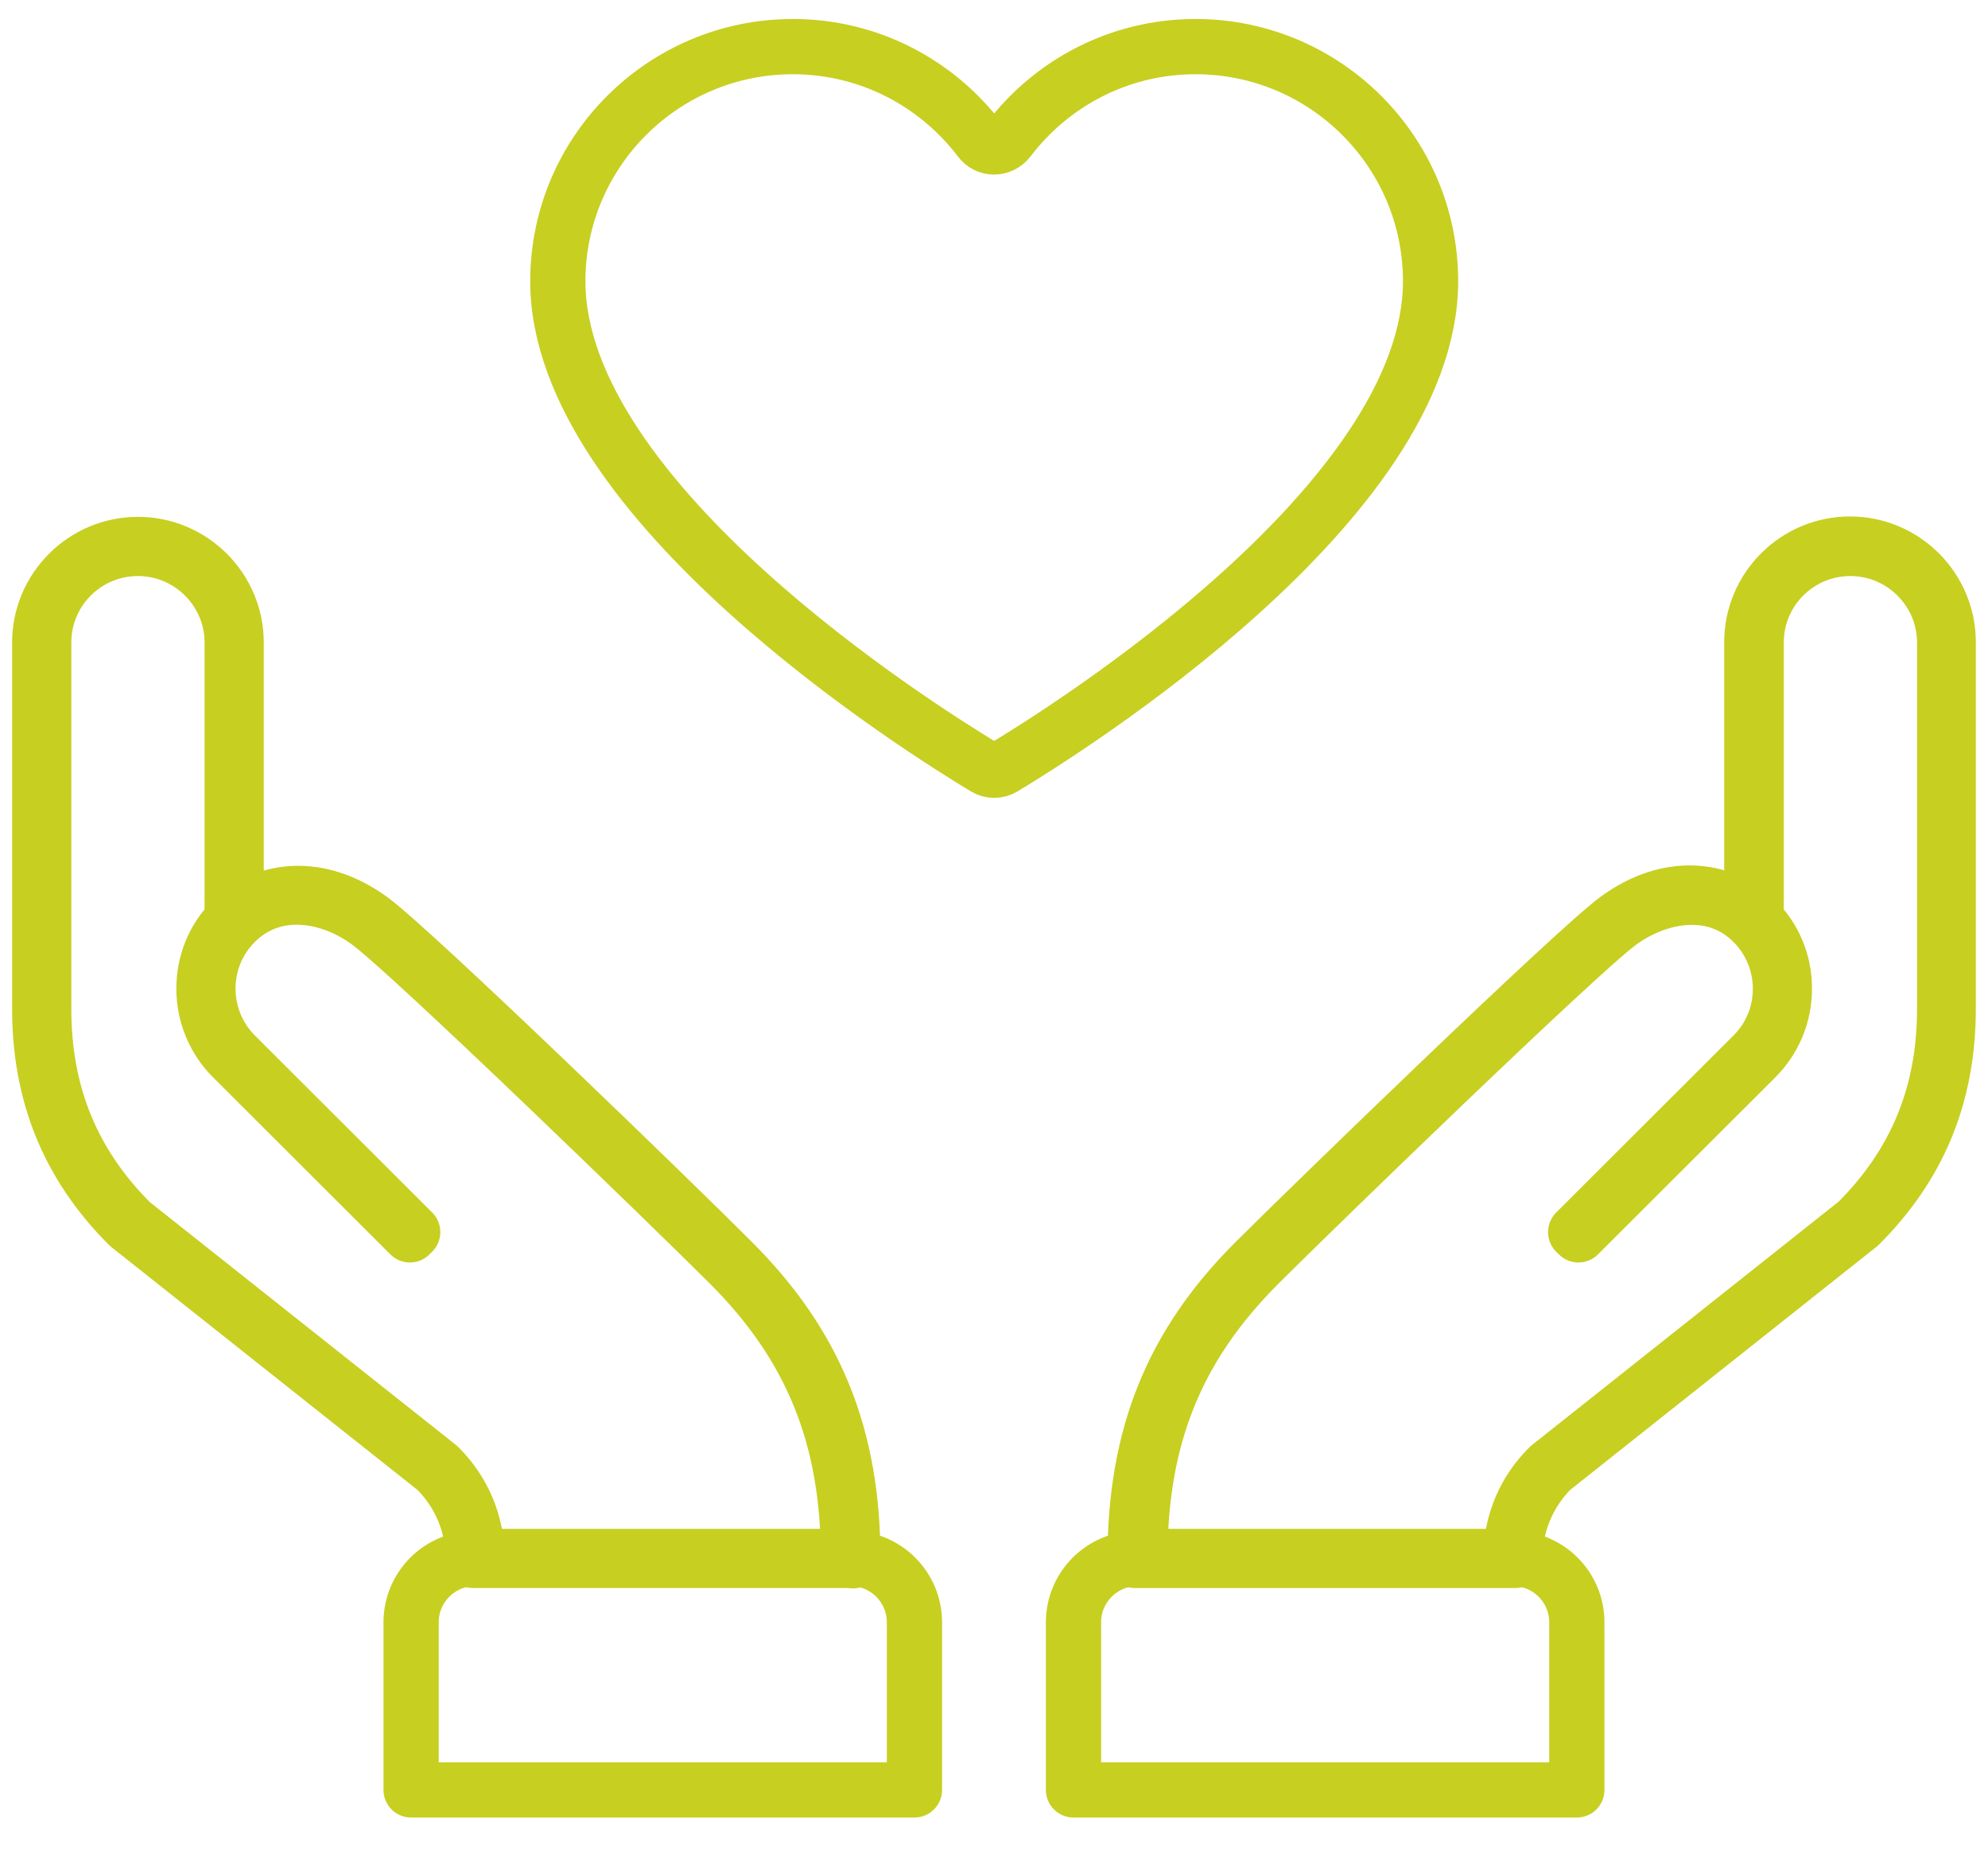
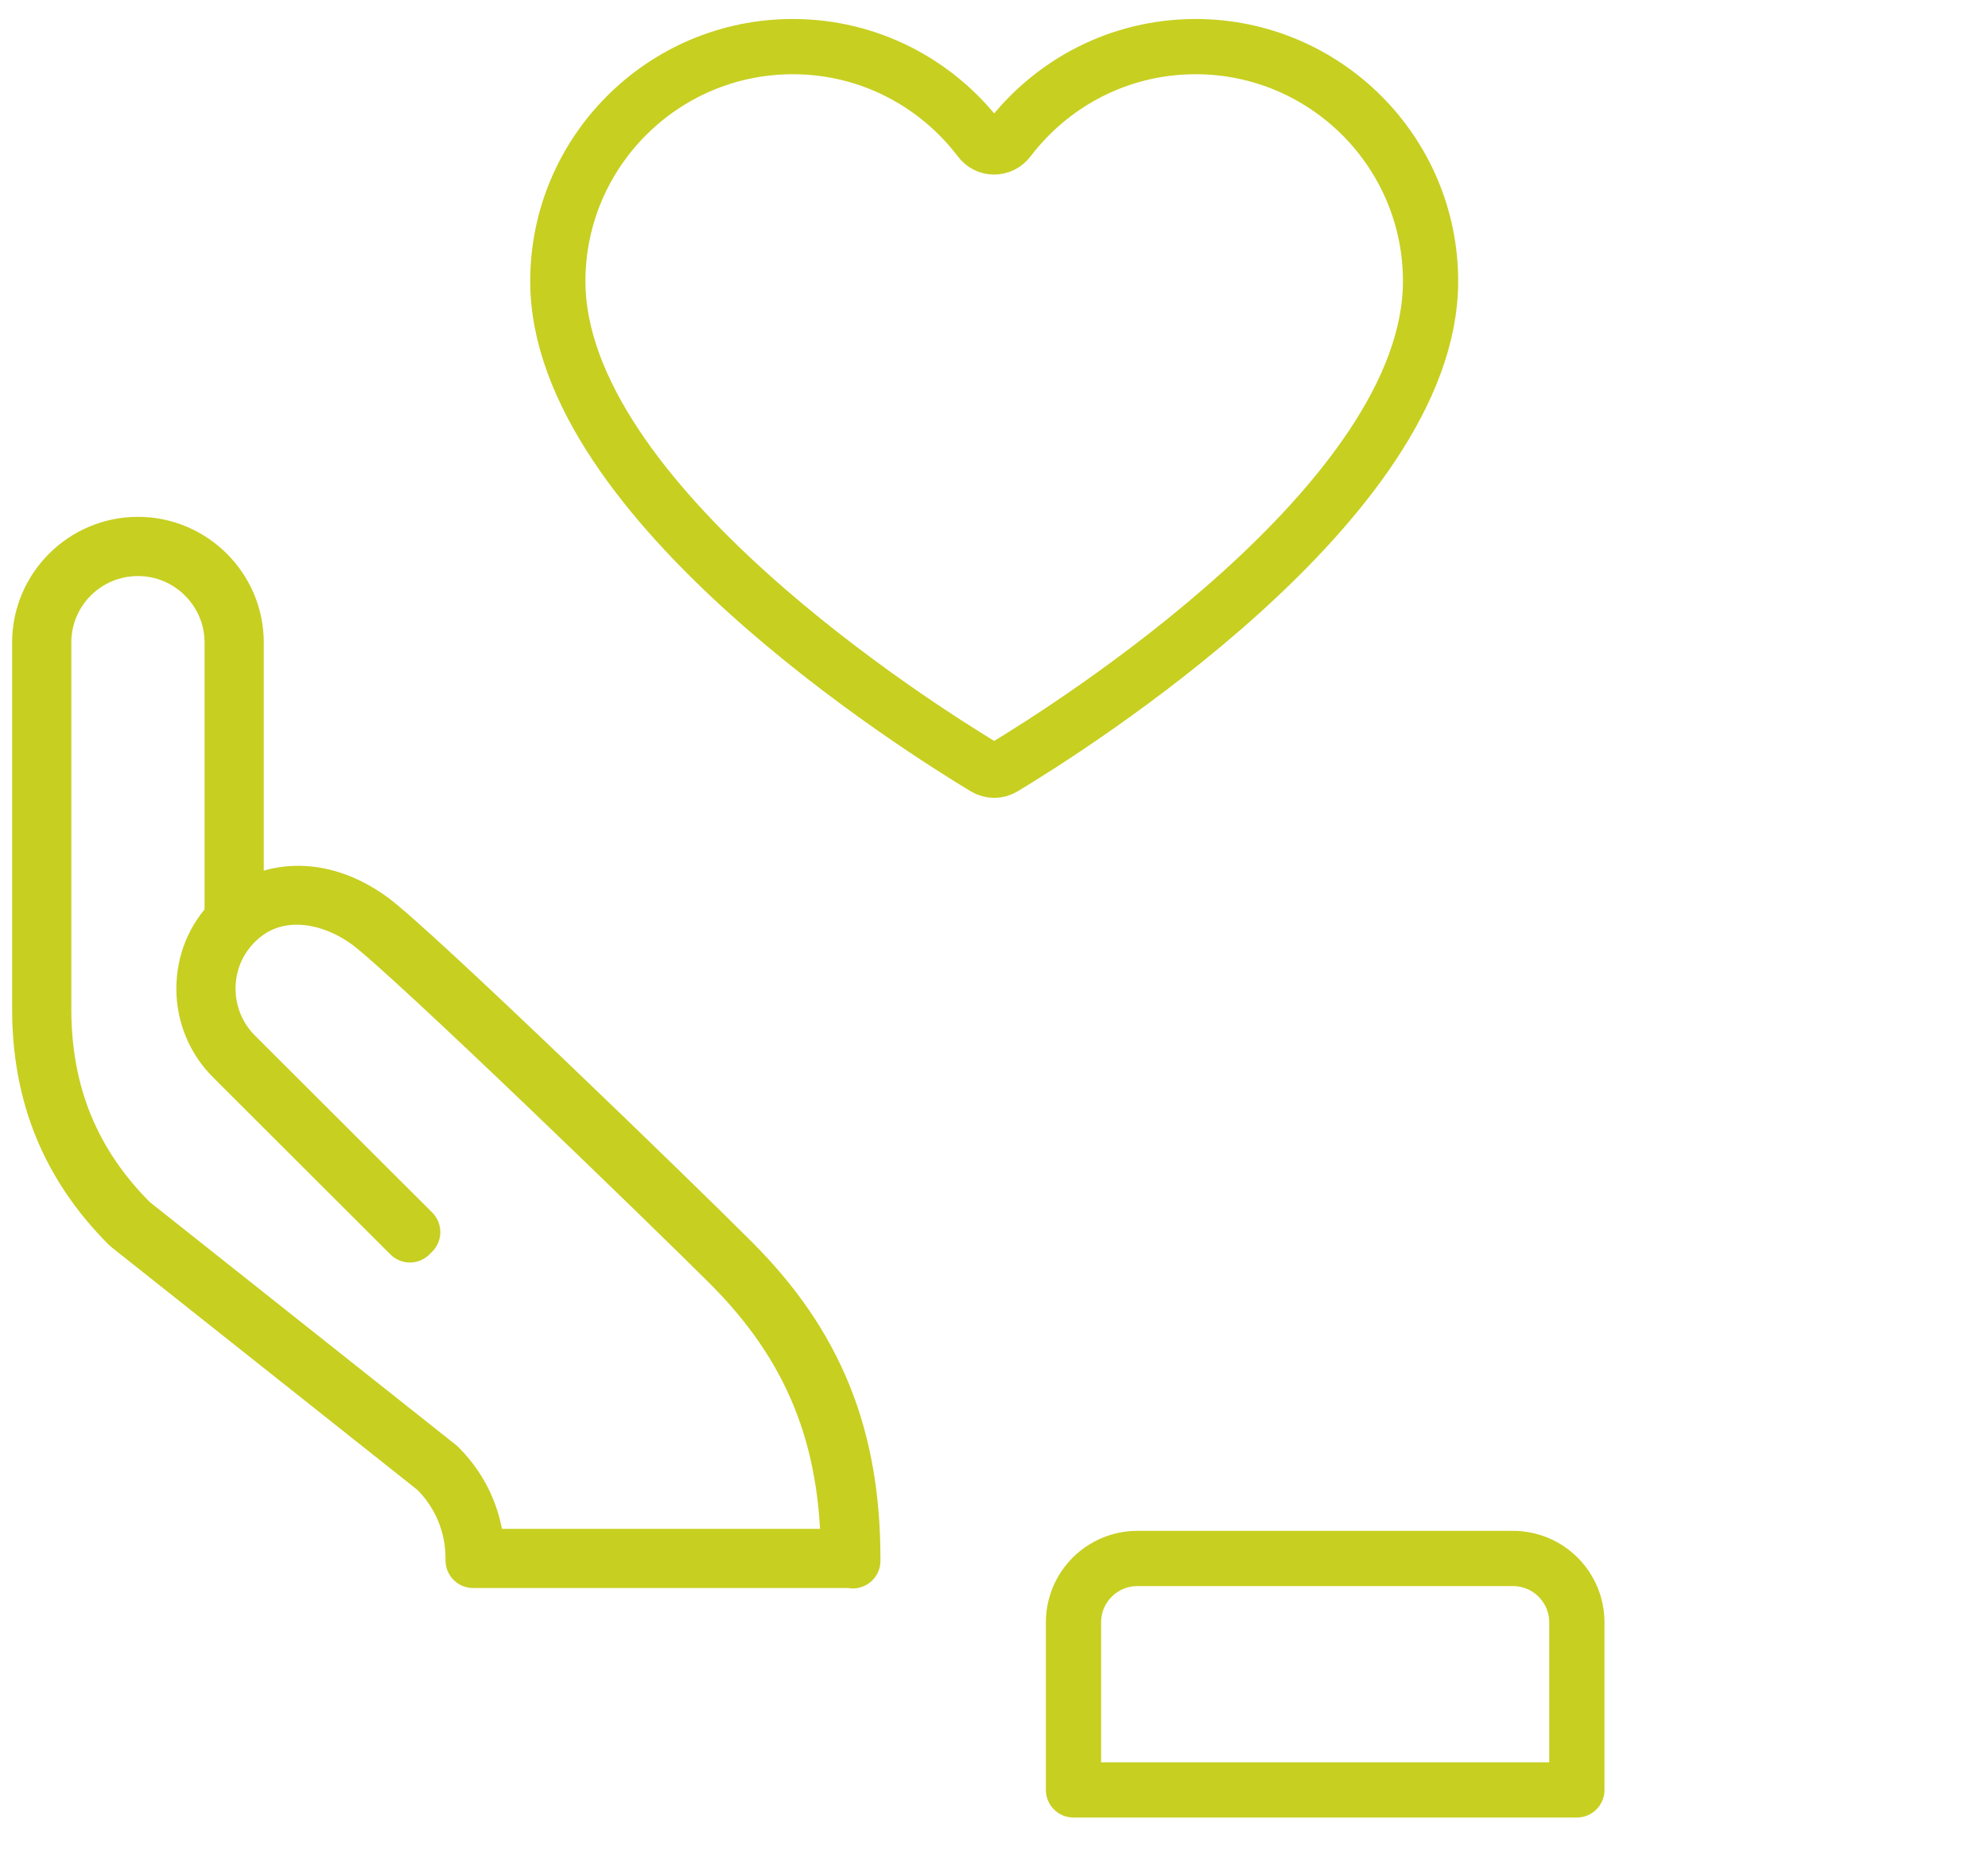
<svg xmlns="http://www.w3.org/2000/svg" width="72" height="67" viewBox="0 0 72 67" fill="none">
  <g clip-path="url(#clip0_3084_9308)">
    <path d="M30.873 56.503H17.136V56.431C17.136 55.209 16.66 54.073 15.796 53.211L4.651 44.37C2.491 42.213 1.439 39.64 1.439 36.535V23.266C1.439 21.311 3.038 19.715 4.996 19.715C6.955 19.715 8.553 21.311 8.553 23.266V33.185C9.633 32.222 11.52 31.891 13.449 33.3C14.99 34.436 24.494 43.636 26.524 45.678C29.548 48.697 30.887 52.018 30.887 56.445V56.517L30.873 56.503ZM17.279 56.359H30.729C30.715 52.003 29.375 48.725 26.409 45.764C24.379 43.737 14.889 34.536 13.348 33.401C11.966 32.38 9.935 31.992 8.524 33.401C7.876 34.048 7.531 34.896 7.531 35.801C7.531 36.707 7.891 37.57 8.524 38.202L14.947 44.614L14.846 44.715L8.423 38.303C7.761 37.642 7.387 36.75 7.387 35.801C7.387 34.853 7.747 33.976 8.409 33.315V23.266C8.409 21.397 6.883 19.859 4.996 19.859C3.11 19.859 1.583 21.383 1.583 23.266V36.535C1.583 39.611 2.62 42.141 4.751 44.269L15.897 53.11C16.776 53.987 17.265 55.137 17.279 56.373V56.359Z" stroke="#C7CF21" stroke-width="2" stroke-linecap="round" stroke-linejoin="round" />
-     <path d="M30.801 56.432H17.207C15.925 56.432 14.889 57.467 14.889 58.746V64.813H33.119V58.746C33.119 57.467 32.082 56.432 30.801 56.432Z" stroke="#C7CF21" stroke-width="2" stroke-linecap="round" stroke-linejoin="round" />
-     <path d="M54.849 56.504H41.111V56.432C41.111 51.99 42.45 48.669 45.474 45.664C47.505 43.637 57.009 34.422 58.55 33.286C60.465 31.878 62.351 32.208 63.446 33.171V23.252C63.446 21.297 65.044 19.701 67.002 19.701C68.961 19.701 70.559 21.297 70.559 23.252V36.521C70.559 39.641 69.508 42.2 67.348 44.356L56.188 53.212C55.339 54.074 54.863 55.21 54.863 56.432V56.504H54.849ZM41.27 56.36H54.719C54.734 55.123 55.223 53.973 56.102 53.111L67.262 44.255C69.393 42.128 70.43 39.597 70.43 36.535V23.266C70.43 21.398 68.903 19.859 67.017 19.859C65.13 19.859 63.604 21.383 63.604 23.266V33.315C64.266 33.977 64.626 34.853 64.626 35.802C64.626 36.751 64.252 37.642 63.59 38.304L57.167 44.715L57.066 44.615L63.489 38.203C64.137 37.556 64.483 36.708 64.483 35.802C64.483 34.897 64.123 34.034 63.489 33.401C62.078 31.993 60.047 32.395 58.665 33.401C57.124 34.537 47.635 43.738 45.604 45.765C42.623 48.741 41.298 52.004 41.284 56.36H41.27Z" stroke="#C7CF21" stroke-width="2" stroke-linecap="round" stroke-linejoin="round" />
    <path d="M54.791 56.432H41.197C39.916 56.432 38.879 57.467 38.879 58.746V64.813H57.109V58.746C57.109 57.467 56.072 56.432 54.791 56.432Z" stroke="#C7CF21" stroke-width="2" stroke-linecap="round" stroke-linejoin="round" />
    <path d="M35.669 27.794C35.885 27.924 36.13 27.924 36.346 27.794C38.635 26.414 51.811 18.162 51.811 10.184C51.811 5.497 47.995 1.688 43.301 1.688C40.536 1.688 38.088 3.01 36.533 5.051C36.259 5.411 35.741 5.411 35.481 5.051C33.926 3.01 31.478 1.688 28.713 1.688C24.019 1.688 20.203 5.497 20.203 10.184C20.203 18.162 33.379 26.414 35.669 27.794Z" stroke="#C7CF21" stroke-width="2" stroke-linecap="round" stroke-linejoin="round" />
  </g>
  <defs>
    <clipPath id="clip0_3084_9308">
      <rect width="72" height="66" fill="white" transform="translate(0 0.25)" />
    </clipPath>
  </defs>
</svg>